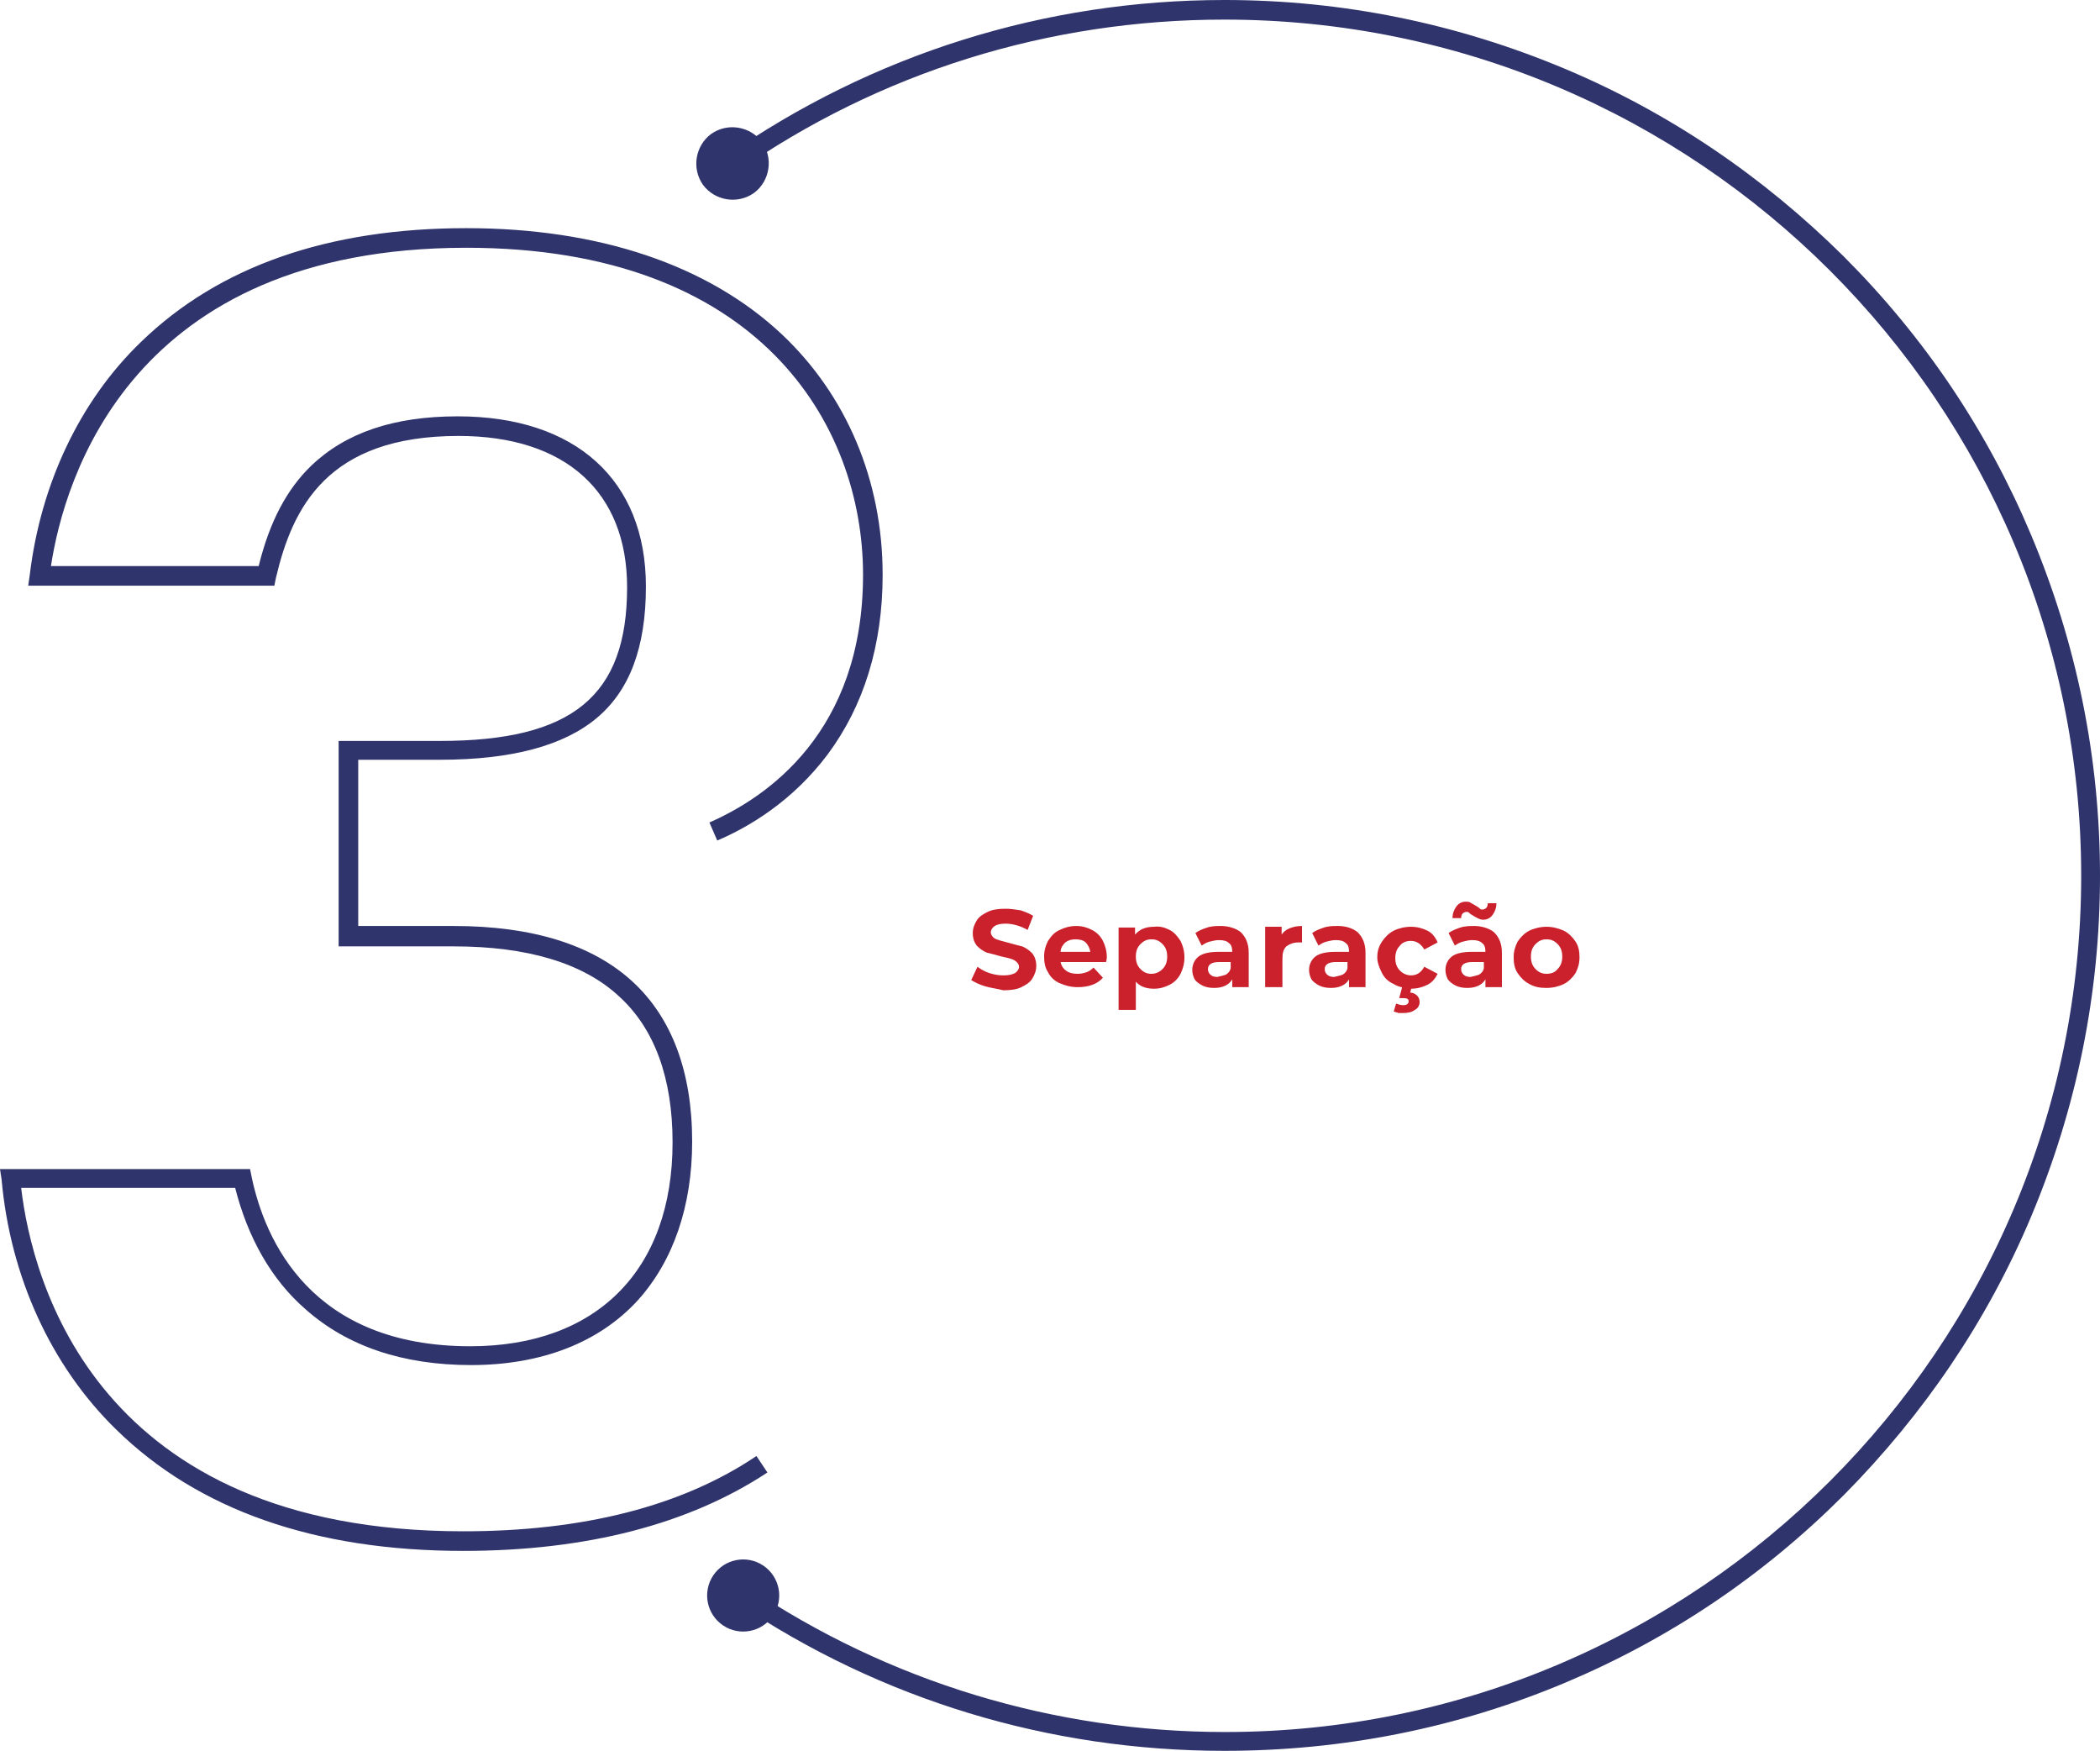
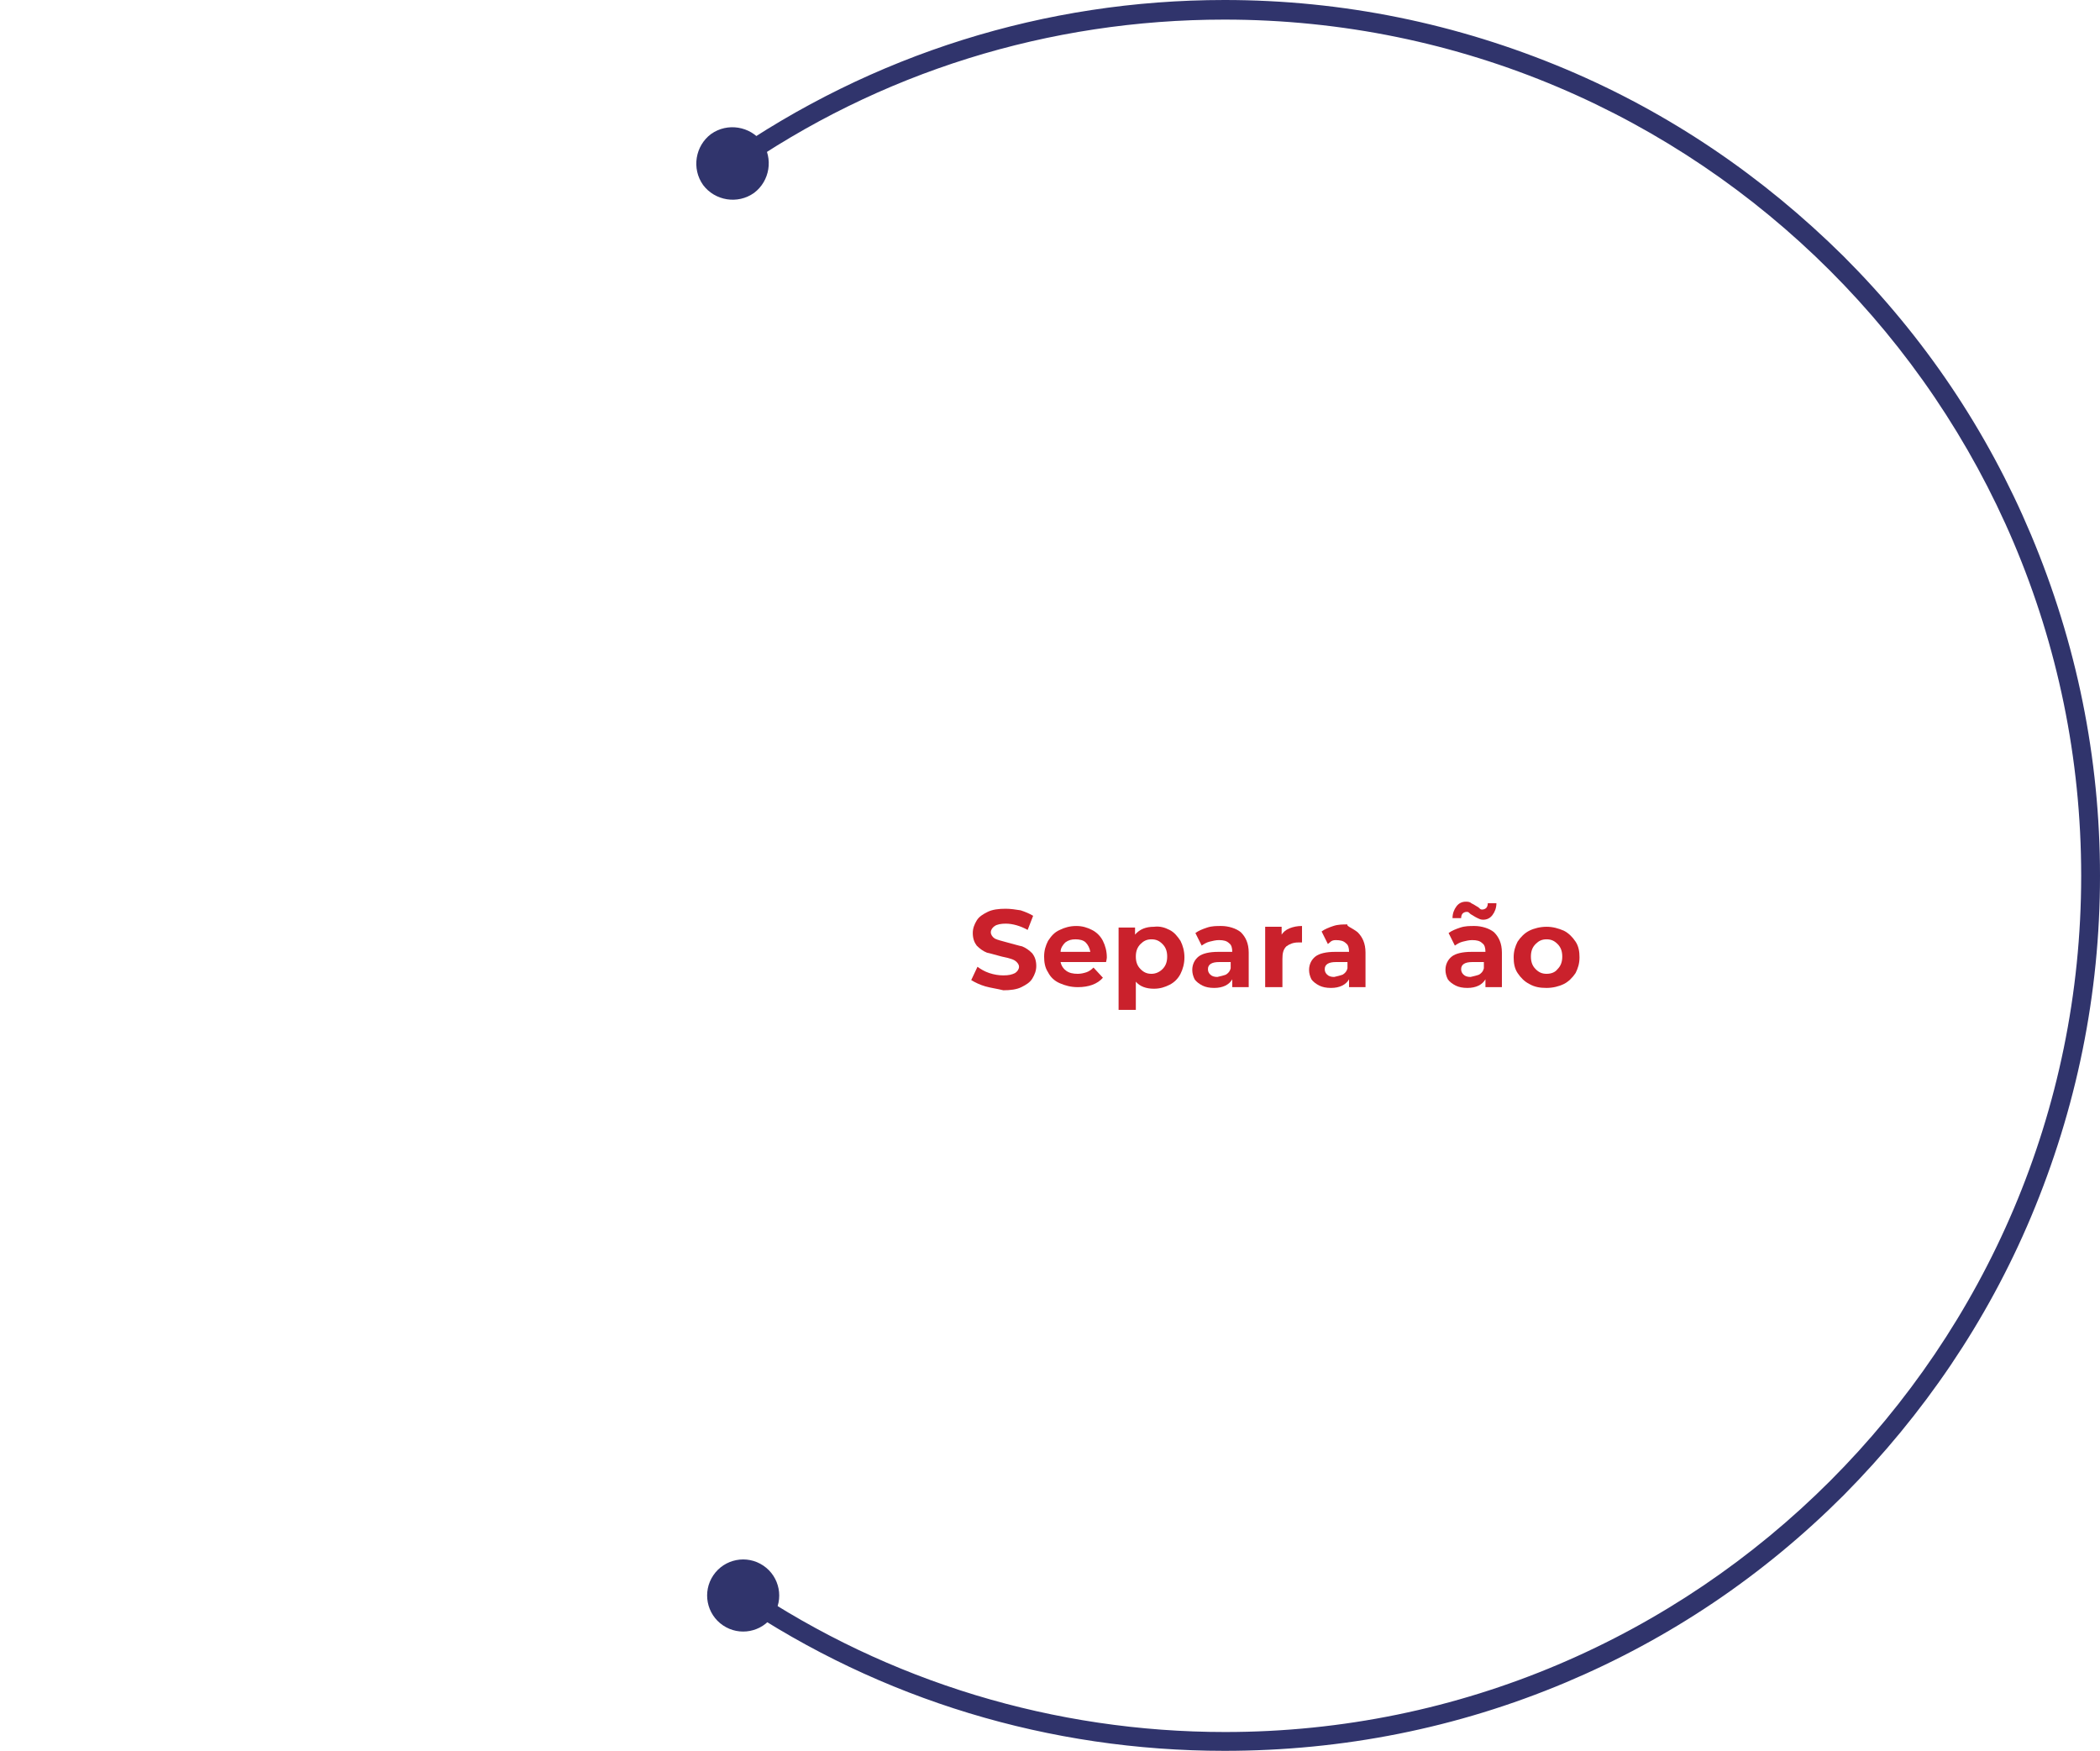
<svg xmlns="http://www.w3.org/2000/svg" version="1.1" id="Layer_1" x="0px" y="0px" viewBox="0 0 267.9 223.3" style="enable-background:new 0 0 267.9 223.3;" xml:space="preserve">
  <style type="text/css"> .st0{fill:#30346C;} .st1{fill:#CA212C;} </style>
  <g>
    <g>
      <g>
        <path class="st0" d="M156.2,223.3c-22.3,0-43.8-6.5-62.2-18.9l1.4-2c18,12.1,39.1,18.5,60.9,18.5c60.2,0,109.2-49,109.2-109.2 S216.5,2.5,156.2,2.5c-22.4,0-44,6.7-62.3,19.5l-1.4-2C111.3,6.9,133.3,0,156.2,0c15.1,0,29.7,3,43.5,8.8 c13.3,5.6,25.2,13.7,35.5,23.9c10.3,10.3,18.3,22.2,23.9,35.5c5.8,13.8,8.8,28.4,8.8,43.5c0,15.1-3,29.7-8.8,43.5 c-5.6,13.3-13.7,25.2-23.9,35.5c-10.3,10.3-22.2,18.3-35.5,23.9C185.9,220.4,171.3,223.3,156.2,223.3z" />
      </g>
      <g>
        <g>
          <path class="st0" d="M96.2,24.6c-2.1,1.5-5,1-6.5-1c-1.5-2.1-1-5,1-6.5c2.1-1.5,5-1,6.5,1C98.7,20.2,98.2,23.1,96.2,24.6z" />
        </g>
      </g>
      <g>
        <g>
          <ellipse transform="matrix(0.56 -0.828 0.828 0.56 -126.834 168.106)" class="st0" cx="94.9" cy="203.5" rx="4.6" ry="4.6" />
        </g>
      </g>
    </g>
    <g>
      <g>
-         <path class="st0" d="M59.1,197.8c-18.9,0-33.8-5.2-44.3-15.5c-8.3-8.1-13.5-19.5-14.6-31.9L0,149.1h31.9l0.2,1 c1.7,8.1,7.6,21.6,27.9,21.6c16.1,0,25.8-9.7,25.8-26c0-8.2-2.3-14.5-6.8-18.6c-4.6-4.3-11.8-6.4-21.1-6.4H43.2V94.5h12.9 c16.9,0,23.9-5.7,23.9-19.6c0-12.2-7.9-19.3-21.5-19.3c-16.8,0-21.2,9.2-23.3,18.1l-0.2,1H3.6l0.2-1.4 c1.4-11.6,6.4-22.2,14.2-29.7c9.9-9.6,23.8-14.5,41.5-14.5c16.9,0,30.8,4.7,40.2,13.5c8.3,7.8,12.9,18.7,12.9,30.7 c0,9-2.4,16.7-7,22.9c-4.5,6-10.1,9.3-14.1,11l-1-2.3c7.3-3.2,19.6-11.5,19.6-31.6c0-19.2-13.3-41.7-50.6-41.7 c-42.8,0-51.3,29.5-53,40.6H33c1.4-5.7,3.6-9.8,6.7-12.8c4.4-4.2,10.5-6.3,18.7-6.3c15,0,24,8.1,24,21.7c0,7.8-2.1,13.3-6.3,16.8 c-4.2,3.5-10.8,5.3-20,5.3H45.7v21.2h12.2c10,0,17.7,2.4,22.8,7.1c5,4.6,7.6,11.5,7.6,20.4c0,8.2-2.4,15.2-6.9,20.2 c-4.9,5.4-12.3,8.3-21.3,8.3c-8.7,0-15.8-2.4-21.1-7.1c-4.4-3.8-7.4-9.2-9-15.5H2.7c1.4,11.9,9.6,43.8,56.4,43.8 c15.3,0,27.9-3.2,37.4-9.6l1.4,2.1C87.9,194.4,74.8,197.8,59.1,197.8z" />
-       </g>
+         </g>
    </g>
  </g>
  <g>
    <path class="st1" d="M125.7,125.8c-0.7-0.2-1.3-0.5-1.8-0.8l0.8-1.7c0.4,0.3,0.9,0.6,1.5,0.8c0.6,0.2,1.2,0.3,1.8,0.3 c0.7,0,1.1-0.1,1.5-0.3c0.3-0.2,0.5-0.5,0.5-0.8c0-0.2-0.1-0.4-0.3-0.6c-0.2-0.2-0.4-0.3-0.7-0.4c-0.3-0.1-0.7-0.2-1.2-0.3 c-0.8-0.2-1.4-0.4-1.9-0.5c-0.5-0.2-0.9-0.5-1.3-0.9c-0.3-0.4-0.5-0.9-0.5-1.6c0-0.6,0.2-1.1,0.5-1.6c0.3-0.5,0.8-0.8,1.4-1.1 c0.6-0.3,1.4-0.4,2.3-0.4c0.6,0,1.3,0.1,1.9,0.2c0.6,0.2,1.1,0.4,1.6,0.7l-0.7,1.8c-0.9-0.5-1.9-0.8-2.8-0.8 c-0.6,0-1.1,0.1-1.4,0.3c-0.3,0.2-0.5,0.5-0.5,0.8c0,0.3,0.2,0.6,0.5,0.8c0.4,0.2,0.9,0.3,1.6,0.5c0.8,0.2,1.4,0.4,1.9,0.5 c0.5,0.2,0.9,0.5,1.3,0.9c0.3,0.4,0.5,0.9,0.5,1.6c0,0.6-0.2,1.1-0.5,1.6c-0.3,0.5-0.8,0.8-1.4,1.1c-0.6,0.3-1.4,0.4-2.3,0.4 C127.2,126.1,126.4,126,125.7,125.8z" />
    <path class="st1" d="M141.1,122.7h-5.8c0.1,0.5,0.4,0.9,0.7,1.1c0.4,0.3,0.9,0.4,1.5,0.4c0.4,0,0.8-0.1,1.1-0.2 c0.3-0.1,0.6-0.3,0.9-0.6l1.2,1.3c-0.7,0.8-1.8,1.2-3.2,1.2c-0.9,0-1.6-0.2-2.3-0.5s-1.2-0.8-1.5-1.4c-0.4-0.6-0.5-1.3-0.5-2 c0-0.8,0.2-1.4,0.5-2c0.4-0.6,0.8-1.1,1.5-1.4c0.6-0.3,1.3-0.5,2.1-0.5c0.8,0,1.4,0.2,2,0.5c0.6,0.3,1.1,0.8,1.4,1.4 s0.5,1.3,0.5,2.1C141.2,122.1,141.2,122.3,141.1,122.7z M135.9,120.2c-0.3,0.3-0.6,0.7-0.6,1.2h3.8c-0.1-0.5-0.3-0.9-0.6-1.2 c-0.3-0.3-0.8-0.4-1.3-0.4C136.7,119.8,136.3,119.9,135.9,120.2z" />
    <path class="st1" d="M149.2,118.6c0.6,0.3,1,0.8,1.4,1.4c0.3,0.6,0.5,1.3,0.5,2.1c0,0.8-0.2,1.5-0.5,2.1c-0.3,0.6-0.8,1.1-1.4,1.4 c-0.6,0.3-1.2,0.5-2,0.5c-1,0-1.8-0.3-2.3-0.9v3.6h-2.2v-10.5h2.1v0.9c0.6-0.7,1.4-1,2.4-1C148,118.1,148.6,118.3,149.2,118.6z M148.3,123.6c0.4-0.4,0.6-0.9,0.6-1.6s-0.2-1.2-0.6-1.6c-0.4-0.4-0.8-0.6-1.4-0.6c-0.6,0-1,0.2-1.4,0.6c-0.4,0.4-0.6,0.9-0.6,1.6 s0.2,1.2,0.6,1.6c0.4,0.4,0.8,0.6,1.4,0.6C147.4,124.2,147.9,124,148.3,123.6z" />
    <path class="st1" d="M158.3,118.9c0.6,0.6,1,1.4,1,2.6v4.4h-2.1v-1c-0.4,0.7-1.2,1.1-2.3,1.1c-0.6,0-1.1-0.1-1.5-0.3 c-0.4-0.2-0.8-0.5-1-0.8c-0.2-0.4-0.3-0.8-0.3-1.2c0-0.7,0.3-1.3,0.8-1.7c0.5-0.4,1.4-0.6,2.5-0.6h1.8c0-0.5-0.1-0.9-0.4-1.1 c-0.3-0.3-0.7-0.4-1.3-0.4c-0.4,0-0.8,0.1-1.2,0.2s-0.7,0.3-1,0.5l-0.8-1.6c0.4-0.3,0.9-0.5,1.5-0.7c0.6-0.2,1.2-0.2,1.8-0.2 C156.7,118.1,157.7,118.4,158.3,118.9z M156.4,124.3c0.3-0.2,0.5-0.4,0.6-0.8v-0.8h-1.5c-0.9,0-1.4,0.3-1.4,0.9 c0,0.3,0.1,0.5,0.3,0.7c0.2,0.2,0.5,0.3,0.9,0.3C155.8,124.5,156.1,124.4,156.4,124.3z" />
    <path class="st1" d="M164.5,118.4c0.5-0.2,1-0.3,1.6-0.3v2.1c-0.2,0-0.4,0-0.5,0c-0.6,0-1.1,0.2-1.5,0.5c-0.4,0.4-0.5,0.9-0.5,1.6 v3.6h-2.2v-7.7h2.1v1C163.7,118.9,164,118.6,164.5,118.4z" />
-     <path class="st1" d="M173.2,118.9c0.6,0.6,1,1.4,1,2.6v4.4h-2.1v-1c-0.4,0.7-1.2,1.1-2.3,1.1c-0.6,0-1.1-0.1-1.5-0.3 c-0.4-0.2-0.8-0.5-1-0.8c-0.2-0.4-0.3-0.8-0.3-1.2c0-0.7,0.3-1.3,0.8-1.7c0.5-0.4,1.4-0.6,2.5-0.6h1.8c0-0.5-0.1-0.9-0.4-1.1 c-0.3-0.3-0.7-0.4-1.3-0.4c-0.4,0-0.8,0.1-1.2,0.2s-0.7,0.3-1,0.5l-0.8-1.6c0.4-0.3,0.9-0.5,1.5-0.7c0.6-0.2,1.2-0.2,1.8-0.2 C171.7,118.1,172.6,118.4,173.2,118.9z M171.3,124.3c0.3-0.2,0.5-0.4,0.6-0.8v-0.8h-1.5c-0.9,0-1.4,0.3-1.4,0.9 c0,0.3,0.1,0.5,0.3,0.7c0.2,0.2,0.5,0.3,0.9,0.3C170.7,124.5,171,124.4,171.3,124.3z" />
-     <path class="st1" d="M177.8,125.5c-0.7-0.3-1.2-0.8-1.5-1.4s-0.6-1.3-0.6-2c0-0.8,0.2-1.4,0.6-2s0.9-1.1,1.5-1.4s1.4-0.5,2.2-0.5 c0.8,0,1.5,0.2,2.1,0.5s1,0.8,1.3,1.5l-1.7,0.9c-0.4-0.7-1-1.1-1.7-1.1c-0.6,0-1.1,0.2-1.4,0.6c-0.4,0.4-0.6,0.9-0.6,1.6 s0.2,1.2,0.6,1.6s0.9,0.6,1.4,0.6c0.8,0,1.3-0.4,1.7-1.1l1.7,0.9c-0.3,0.6-0.7,1.1-1.3,1.4s-1.3,0.5-2.1,0.5 C179.2,126,178.4,125.9,177.8,125.5z M178.4,129.2c-0.2-0.1-0.4-0.1-0.6-0.2l0.3-1c0.3,0.1,0.6,0.2,0.9,0.2c0.5,0,0.7-0.2,0.7-0.5 c0-0.3-0.2-0.4-0.7-0.4h-0.5l0.4-1.5h1.2l-0.2,0.8c0.4,0,0.7,0.2,0.9,0.4s0.3,0.5,0.3,0.8c0,0.4-0.2,0.8-0.6,1 c-0.4,0.3-0.9,0.4-1.5,0.4C178.9,129.2,178.7,129.2,178.4,129.2z" />
+     <path class="st1" d="M173.2,118.9c0.6,0.6,1,1.4,1,2.6v4.4h-2.1v-1c-0.4,0.7-1.2,1.1-2.3,1.1c-0.6,0-1.1-0.1-1.5-0.3 c-0.4-0.2-0.8-0.5-1-0.8c-0.2-0.4-0.3-0.8-0.3-1.2c0-0.7,0.3-1.3,0.8-1.7c0.5-0.4,1.4-0.6,2.5-0.6h1.8c0-0.5-0.1-0.9-0.4-1.1 c-0.3-0.3-0.7-0.4-1.3-0.4s-0.7,0.3-1,0.5l-0.8-1.6c0.4-0.3,0.9-0.5,1.5-0.7c0.6-0.2,1.2-0.2,1.8-0.2 C171.7,118.1,172.6,118.4,173.2,118.9z M171.3,124.3c0.3-0.2,0.5-0.4,0.6-0.8v-0.8h-1.5c-0.9,0-1.4,0.3-1.4,0.9 c0,0.3,0.1,0.5,0.3,0.7c0.2,0.2,0.5,0.3,0.9,0.3C170.7,124.5,171,124.4,171.3,124.3z" />
    <path class="st1" d="M190.6,118.9c0.6,0.6,1,1.4,1,2.6v4.4h-2.1v-1c-0.4,0.7-1.2,1.1-2.3,1.1c-0.6,0-1.1-0.1-1.5-0.3 c-0.4-0.2-0.8-0.5-1-0.8c-0.2-0.4-0.3-0.8-0.3-1.2c0-0.7,0.3-1.3,0.8-1.7c0.5-0.4,1.4-0.6,2.5-0.6h1.8c0-0.5-0.1-0.9-0.4-1.1 c-0.3-0.3-0.7-0.4-1.3-0.4c-0.4,0-0.8,0.1-1.2,0.2s-0.7,0.3-1,0.5l-0.8-1.6c0.4-0.3,0.9-0.5,1.5-0.7c0.6-0.2,1.2-0.2,1.8-0.2 C189,118.1,190,118.4,190.6,118.9z M188.5,117.1c-0.2-0.1-0.4-0.2-0.7-0.4c-0.2-0.1-0.3-0.2-0.4-0.3c-0.1-0.1-0.2-0.1-0.3-0.1 c-0.2,0-0.4,0.1-0.5,0.2s-0.2,0.3-0.2,0.6h-1.1c0-0.6,0.2-1.1,0.5-1.5c0.3-0.4,0.7-0.6,1.2-0.6c0.2,0,0.5,0,0.7,0.2 c0.2,0.1,0.4,0.2,0.7,0.4c0.2,0.1,0.3,0.2,0.4,0.3s0.2,0.1,0.3,0.1c0.2,0,0.4-0.1,0.5-0.2c0.1-0.1,0.2-0.3,0.2-0.6h1.1 c0,0.6-0.2,1.1-0.5,1.5c-0.3,0.4-0.7,0.6-1.2,0.6C188.9,117.3,188.7,117.2,188.5,117.1z M188.7,124.3c0.3-0.2,0.5-0.4,0.6-0.8v-0.8 h-1.5c-0.9,0-1.4,0.3-1.4,0.9c0,0.3,0.1,0.5,0.3,0.7c0.2,0.2,0.5,0.3,0.9,0.3C188.1,124.5,188.4,124.4,188.7,124.3z" />
    <path class="st1" d="M195.1,125.5c-0.6-0.3-1.1-0.8-1.5-1.4c-0.4-0.6-0.5-1.3-0.5-2c0-0.8,0.2-1.4,0.5-2c0.4-0.6,0.9-1.1,1.5-1.4 c0.6-0.3,1.4-0.5,2.2-0.5s1.5,0.2,2.2,0.5c0.6,0.3,1.1,0.8,1.5,1.4c0.4,0.6,0.5,1.3,0.5,2c0,0.8-0.2,1.4-0.5,2 c-0.4,0.6-0.9,1.1-1.5,1.4c-0.6,0.3-1.4,0.5-2.2,0.5S195.8,125.9,195.1,125.5z M198.7,123.6c0.4-0.4,0.6-0.9,0.6-1.6 s-0.2-1.2-0.6-1.6s-0.8-0.6-1.4-0.6c-0.6,0-1,0.2-1.4,0.6s-0.6,0.9-0.6,1.6s0.2,1.2,0.6,1.6s0.8,0.6,1.4,0.6 C197.9,124.2,198.4,124,198.7,123.6z" />
  </g>
</svg>